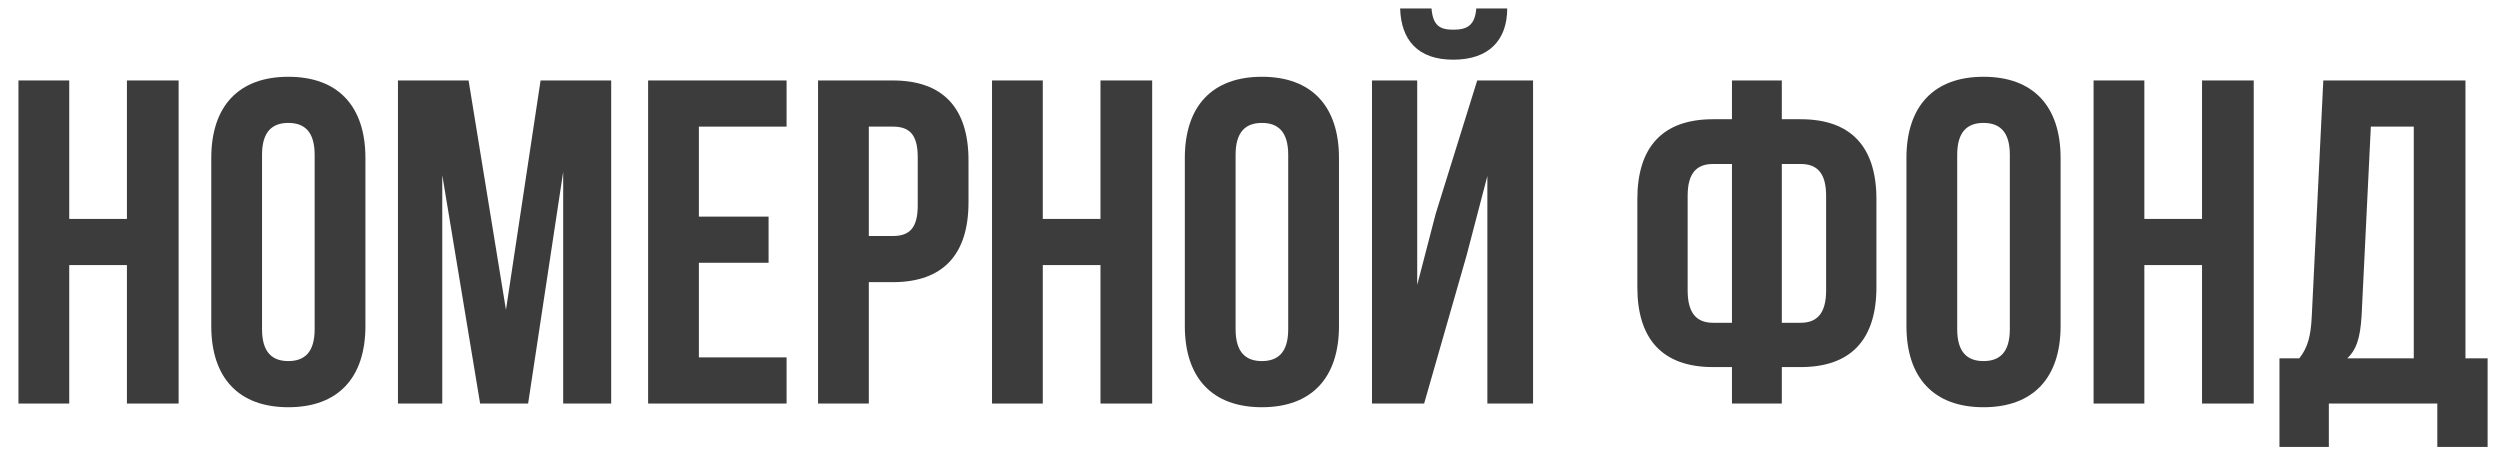
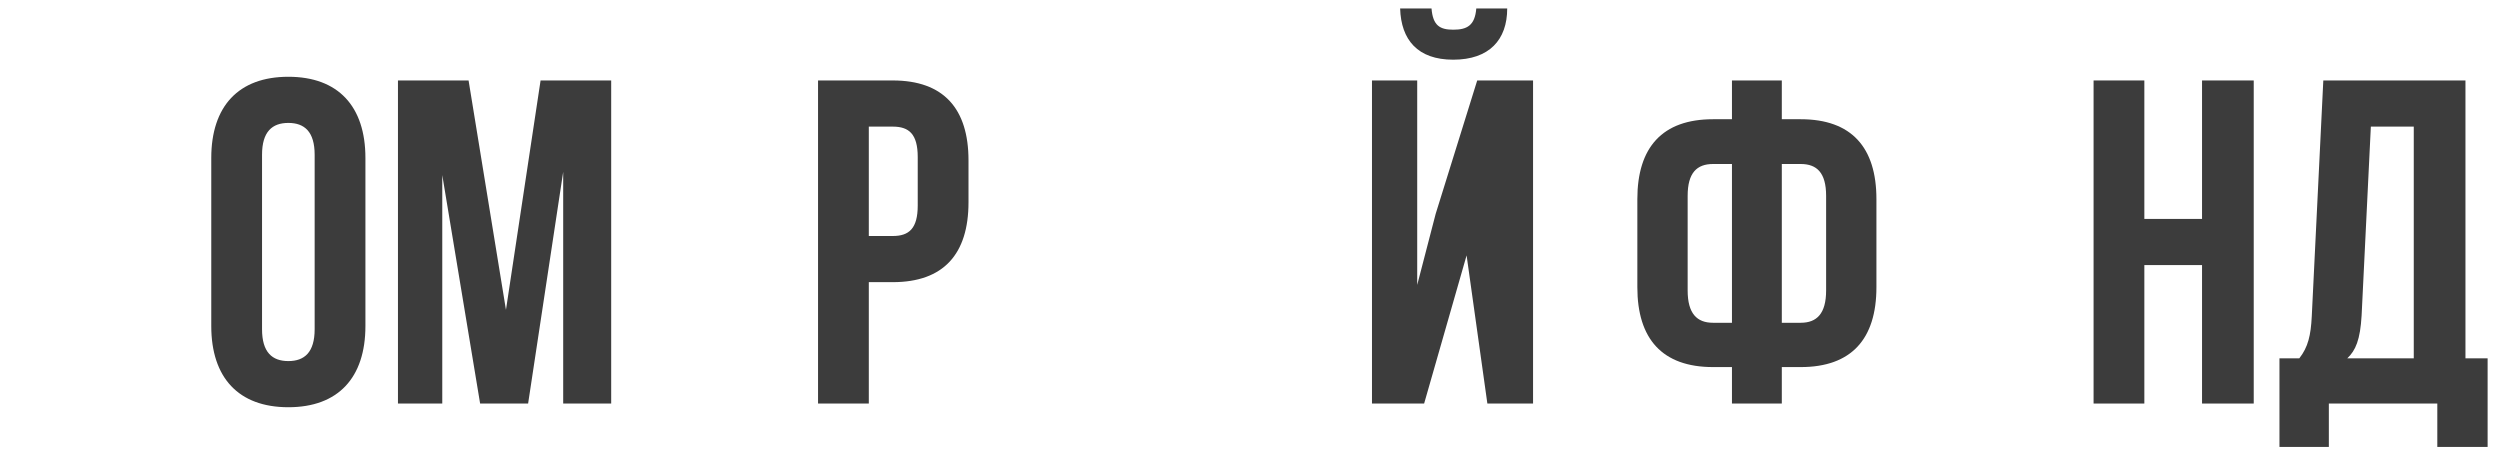
<svg xmlns="http://www.w3.org/2000/svg" width="130" height="24" viewBox="0 0 130 24" fill="none">
-   <path d="M3.6 13.784H6.6V20.984H9.288V4.184H6.6V11.384H3.6V4.184H0.96V20.984H3.6V13.784Z" fill="#3C3C3C" />
  <path d="M13.626 8.048C13.626 6.848 14.154 6.392 14.994 6.392C15.834 6.392 16.362 6.848 16.362 8.048V17.12C16.362 18.32 15.834 18.776 14.994 18.776C14.154 18.776 13.626 18.32 13.626 17.12V8.048ZM10.986 16.952C10.986 19.64 12.402 21.176 14.994 21.176C17.586 21.176 19.002 19.64 19.002 16.952V8.216C19.002 5.528 17.586 3.992 14.994 3.992C12.402 3.992 10.986 5.528 10.986 8.216V16.952Z" fill="#3C3C3C" />
  <path d="M24.366 4.184H20.694V20.984H22.998V9.104L24.966 20.984H27.462L29.286 8.936V20.984H31.782V4.184H28.11L26.31 16.112L24.366 4.184Z" fill="#3C3C3C" />
-   <path d="M36.342 6.584H40.902V4.184H33.702V20.984H40.902V18.584H36.342V13.664H39.966V11.264H36.342V6.584Z" fill="#3C3C3C" />
  <path d="M46.426 4.184H42.538V20.984H45.178V14.672H46.426C49.066 14.672 50.362 13.208 50.362 10.52V8.336C50.362 5.648 49.066 4.184 46.426 4.184ZM46.426 6.584C47.266 6.584 47.722 6.968 47.722 8.168V10.688C47.722 11.888 47.266 12.272 46.426 12.272H45.178V6.584H46.426Z" fill="#3C3C3C" />
-   <path d="M54.225 13.784H57.225V20.984H59.913V4.184H57.225V11.384H54.225V4.184H51.585V20.984H54.225V13.784Z" fill="#3C3C3C" />
-   <path d="M64.251 8.048C64.251 6.848 64.779 6.392 65.619 6.392C66.459 6.392 66.987 6.848 66.987 8.048V17.12C66.987 18.32 66.459 18.776 65.619 18.776C64.779 18.776 64.251 18.32 64.251 17.12V8.048ZM61.611 16.952C61.611 19.64 63.027 21.176 65.619 21.176C68.211 21.176 69.627 19.64 69.627 16.952V8.216C69.627 5.528 68.211 3.992 65.619 3.992C63.027 3.992 61.611 5.528 61.611 8.216V16.952Z" fill="#3C3C3C" />
-   <path d="M74.055 20.984H71.343V4.184H73.695V14.816L74.655 11.12L76.815 4.184H79.719V20.984H77.343V9.152L76.263 13.28L74.055 20.984ZM76.767 0.44C76.695 1.328 76.287 1.544 75.567 1.544C74.871 1.544 74.511 1.328 74.439 0.44H72.807C72.855 2.072 73.719 3.104 75.567 3.104C77.439 3.104 78.375 2.072 78.375 0.44H76.767Z" fill="#3C3C3C" />
+   <path d="M74.055 20.984H71.343V4.184H73.695V14.816L74.655 11.12L76.815 4.184H79.719V20.984H77.343L76.263 13.28L74.055 20.984ZM76.767 0.44C76.695 1.328 76.287 1.544 75.567 1.544C74.871 1.544 74.511 1.328 74.439 0.44H72.807C72.855 2.072 73.719 3.104 75.567 3.104C77.439 3.104 78.375 2.072 78.375 0.44H76.767Z" fill="#3C3C3C" />
  <path d="M90.062 20.984H92.654V19.088H93.638C96.278 19.088 97.574 17.624 97.574 14.936V10.352C97.574 7.664 96.278 6.2 93.638 6.2H92.654V4.184H90.062V6.2H89.078C86.438 6.2 85.142 7.664 85.142 10.352V14.936C85.142 17.624 86.438 19.088 89.078 19.088H90.062V20.984ZM93.638 8.528C94.478 8.528 94.958 8.984 94.958 10.184V15.104C94.958 16.304 94.478 16.784 93.638 16.784H92.654V8.528H93.638ZM90.062 16.784H89.078C88.238 16.784 87.758 16.304 87.758 15.104V10.184C87.758 8.984 88.238 8.528 89.078 8.528H90.062V16.784Z" fill="#3C3C3C" />
-   <path d="M101.775 8.048C101.775 6.848 102.303 6.392 103.143 6.392C103.983 6.392 104.511 6.848 104.511 8.048V17.12C104.511 18.32 103.983 18.776 103.143 18.776C102.303 18.776 101.775 18.32 101.775 17.12V8.048ZM99.135 16.952C99.135 19.64 100.551 21.176 103.143 21.176C105.735 21.176 107.151 19.64 107.151 16.952V8.216C107.151 5.528 105.735 3.992 103.143 3.992C100.551 3.992 99.135 5.528 99.135 8.216V16.952Z" fill="#3C3C3C" />
  <path d="M111.506 13.784H114.506V20.984H117.194V4.184H114.506V11.384H111.506V4.184H108.866V20.984H111.506V13.784Z" fill="#3C3C3C" />
  <path d="M129.356 23.24V18.632H128.204V4.184H120.812L120.212 16.448C120.164 17.432 120.02 18.056 119.564 18.632H118.532V23.24H121.1V20.984H126.74V23.24H129.356ZM123.284 6.584H125.516V18.632H122.06C122.492 18.224 122.732 17.672 122.804 16.4L123.284 6.584Z" fill="#3C3C3C" />
</svg>